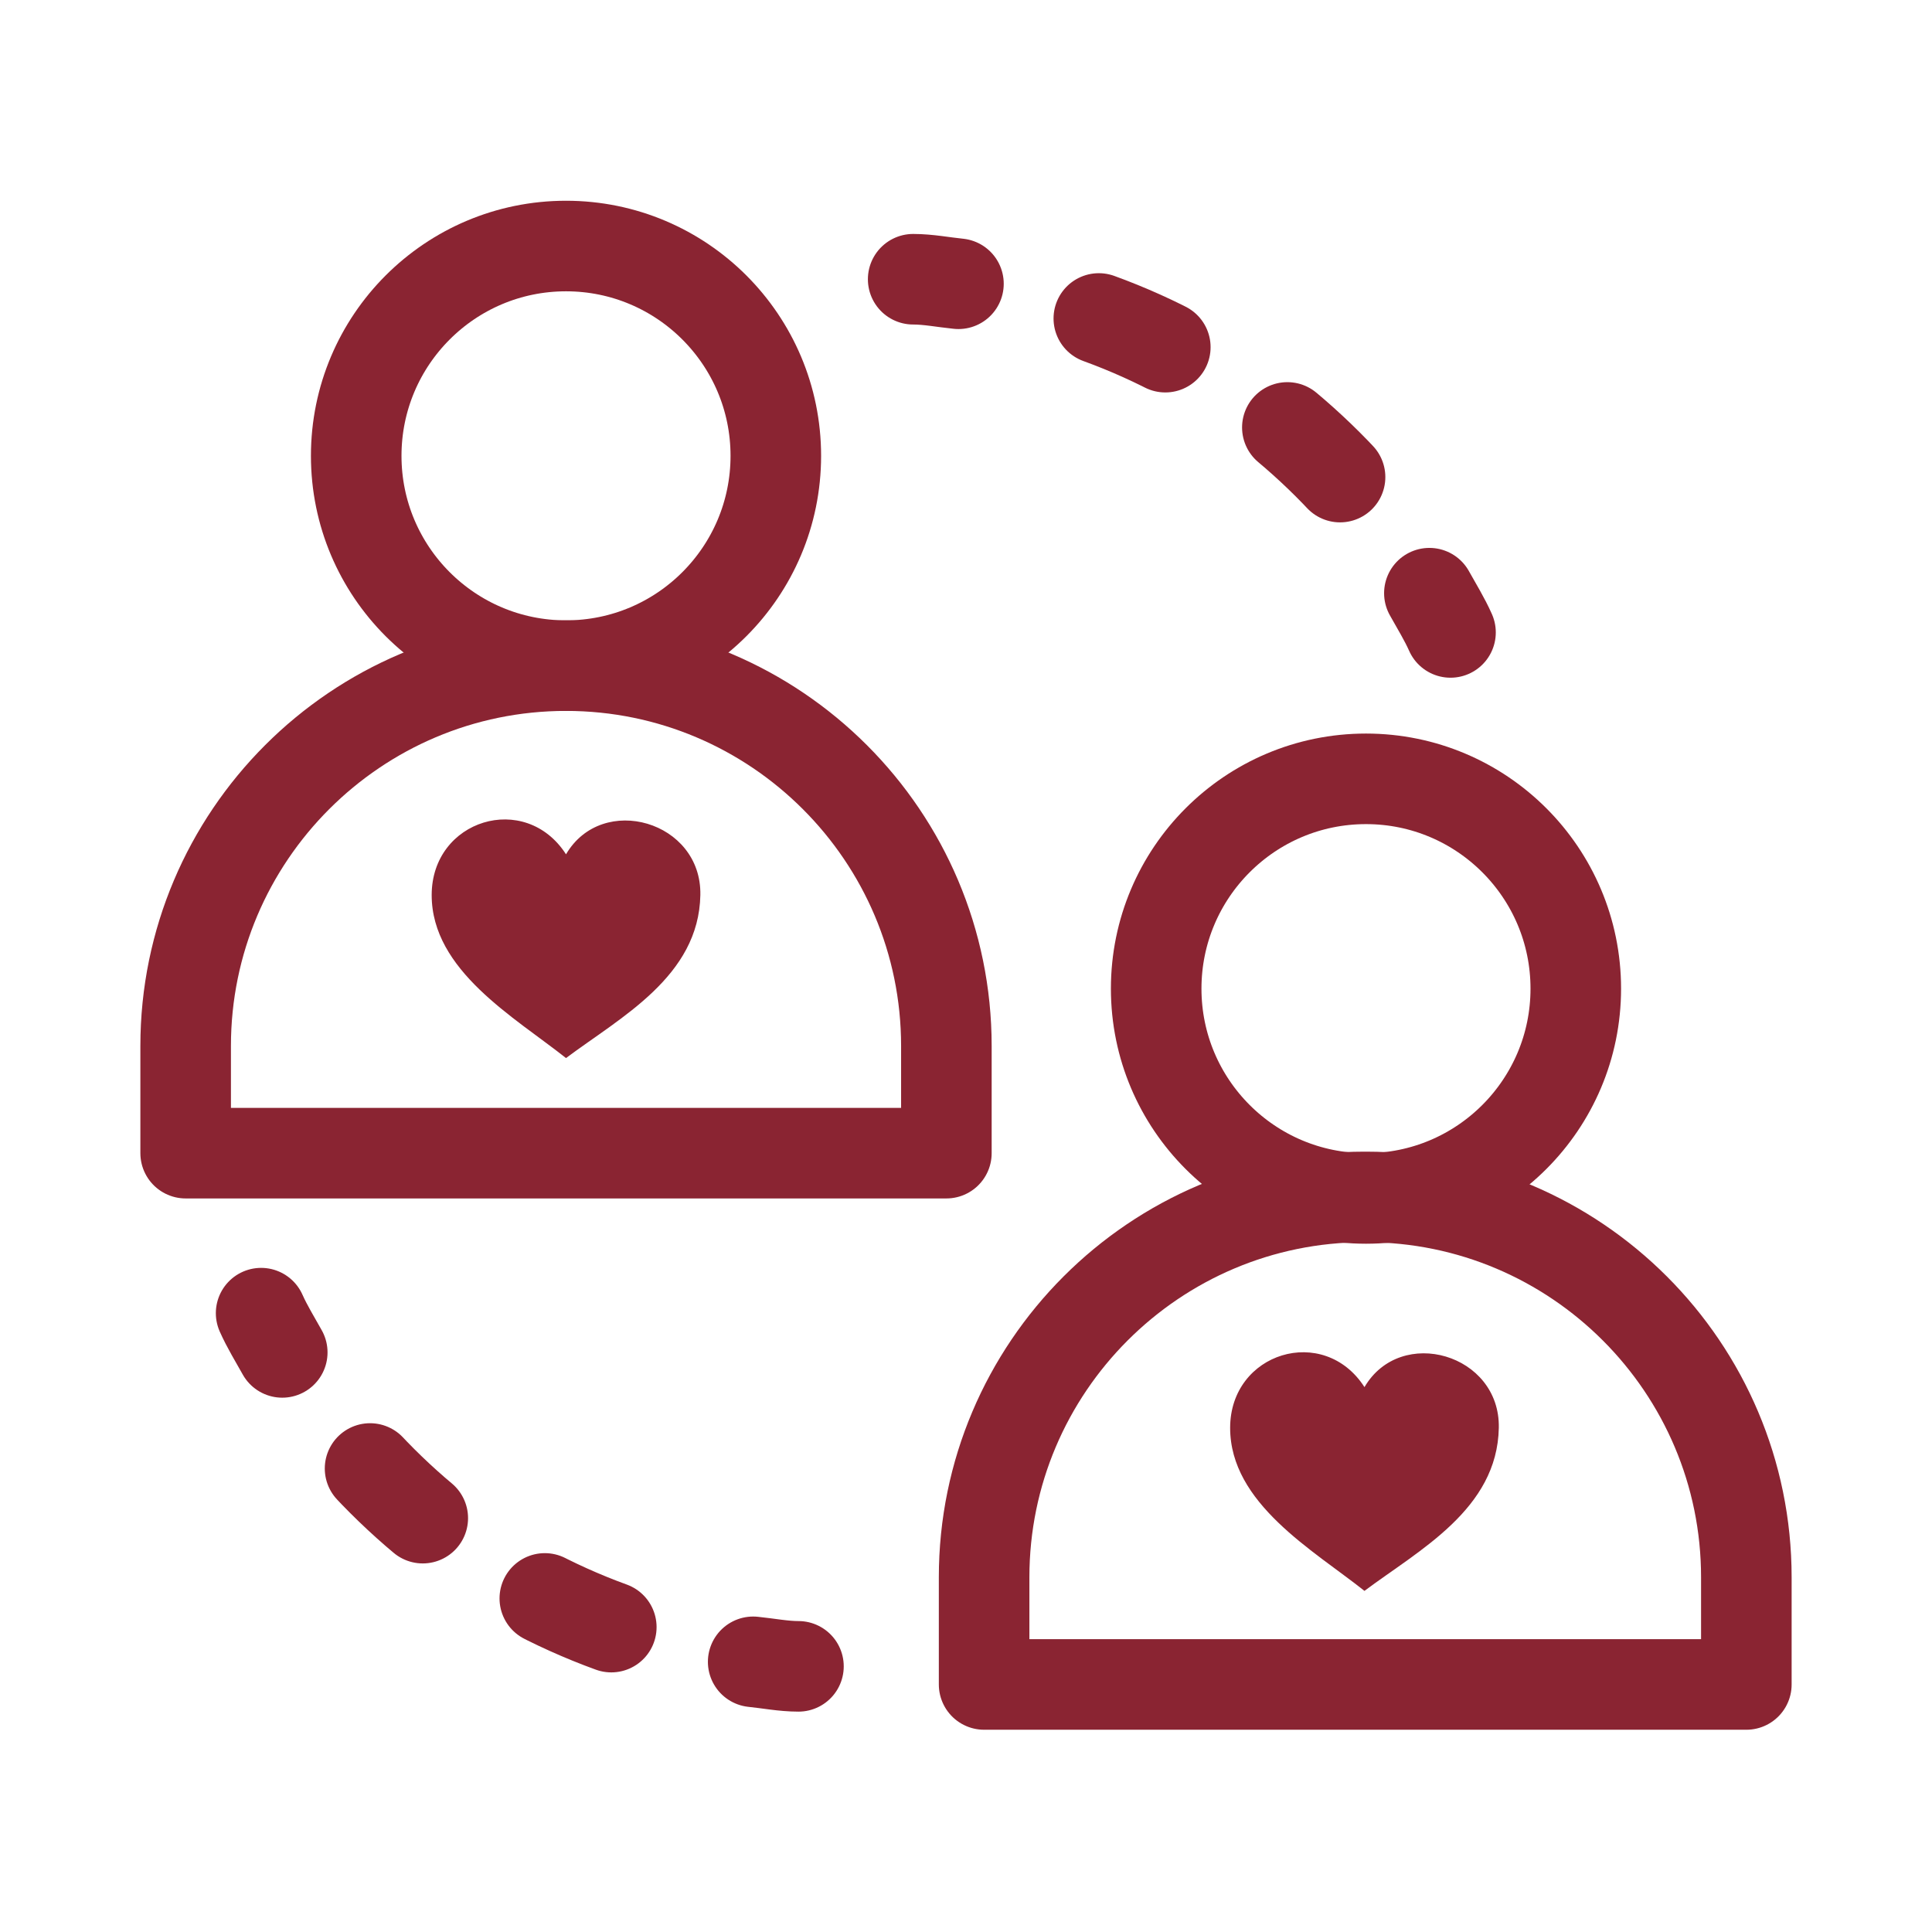
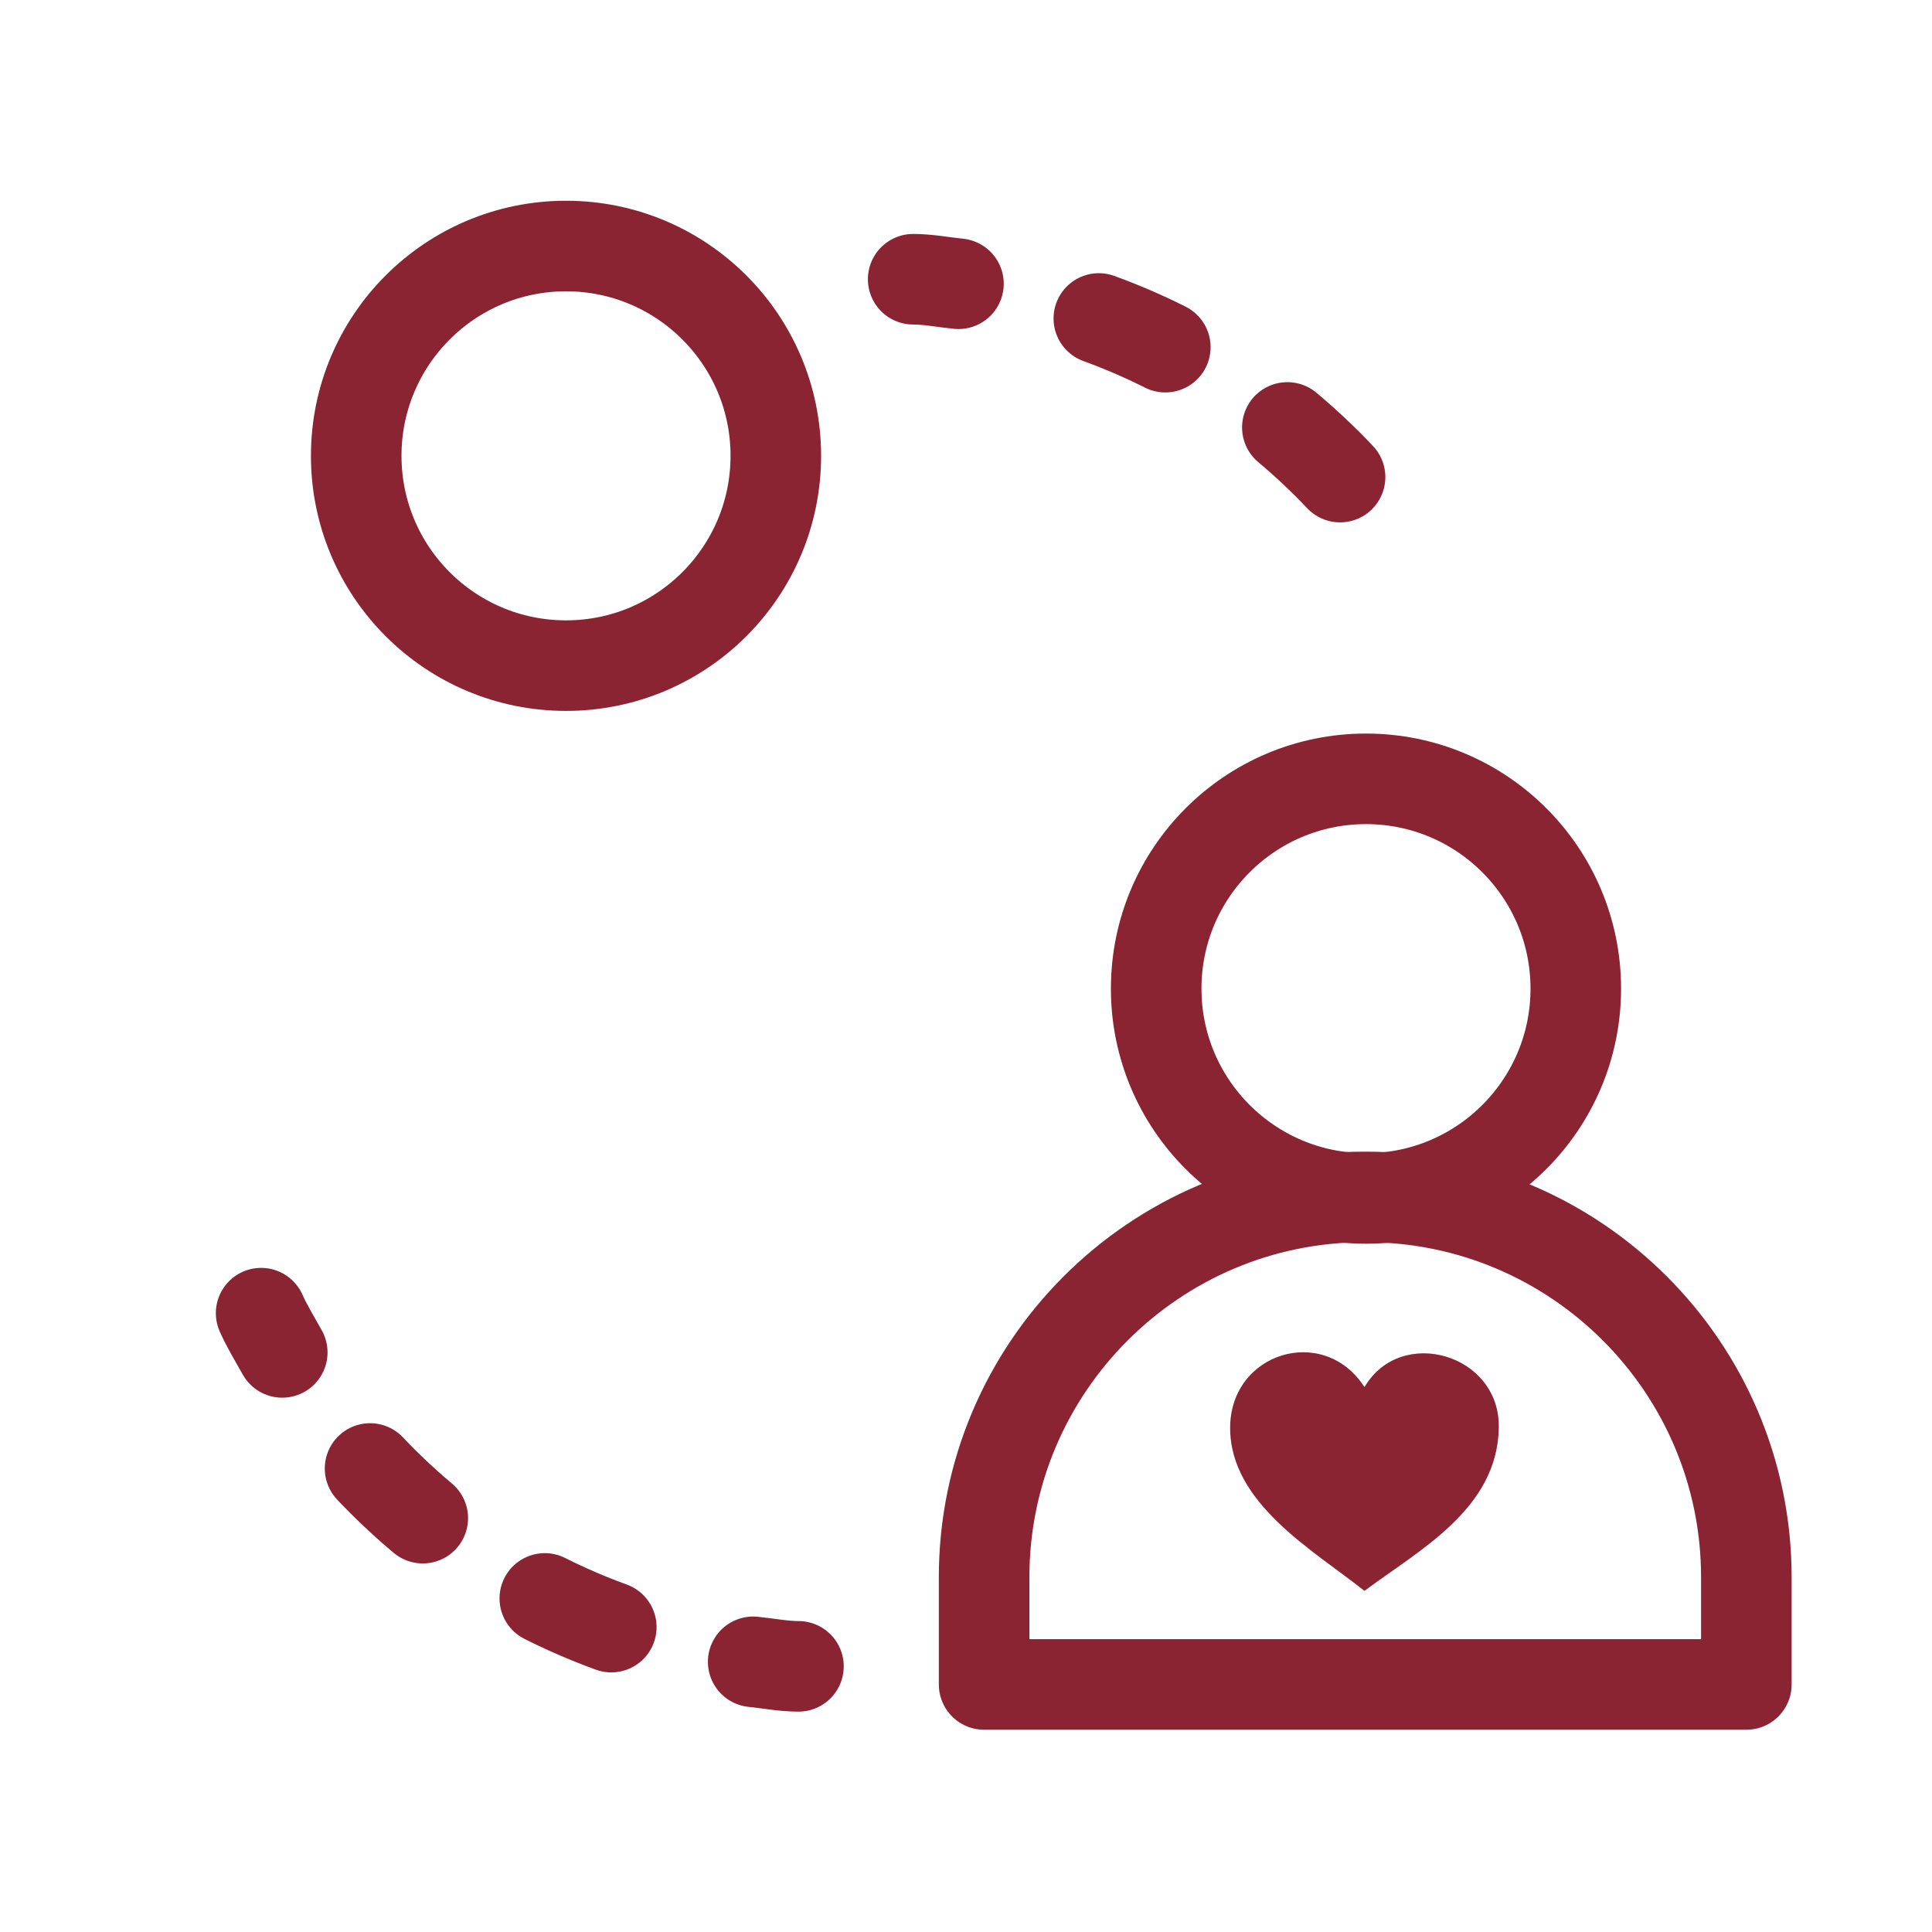
<svg xmlns="http://www.w3.org/2000/svg" id="Icons" viewBox="0 0 128 128">
  <defs>
    <style>
      .cls-1 {
        stroke-dasharray: 4.8 9.7;
      }

      .cls-1, .cls-2 {
        fill: none;
        stroke: #8a2432;
        stroke-linecap: round;
        stroke-linejoin: round;
        stroke-width: 6px;
      }

      .cls-3 {
        fill: #8a2432;
      }
    </style>
  </defs>
-   <path class="cls-3" d="M46.4,59.3c-.1,5.4-5.3,8.1-8.9,10.8-3.4-2.7-8.9-5.8-8.9-10.8,0-5,6.2-6.9,8.9-2.7,2.4-4.1,9-2.2,8.9,2.7Z" />
-   <path class="cls-2" d="M37.5,44.1h0c13.9,0,25.2,11.3,25.2,25.2v7.1H12.3v-7.1c0-13.9,11.3-25.2,25.2-25.2Z" />
  <circle class="cls-2" cx="37.5" cy="30.2" r="13.9" />
  <path class="cls-3" d="M99.3,94.6c-.1,5.4-5.3,8.1-8.9,10.8-3.4-2.7-8.9-5.8-8.9-10.8,0-5,6.2-6.9,8.9-2.7,2.4-4.1,9-2.2,8.9,2.7Z" />
  <path class="cls-2" d="M90.5,79.3h0c13.9,0,25.2,11.3,25.2,25.2v7.1h-50.5v-7.1c0-13.9,11.3-25.2,25.2-25.2Z" />
  <circle class="cls-2" cx="90.5" cy="65.5" r="13.9" />
  <g>
    <path class="cls-2" d="M52.9,110.4c-1,0-2-.2-3-.3" />
    <path class="cls-1" d="M40.5,107.8c-7.7-2.8-14.3-7.8-19.1-14.2" />
    <path class="cls-2" d="M18.7,89.6c-.5-.9-1-1.7-1.4-2.6" />
  </g>
  <g>
    <path class="cls-2" d="M60.5,18.5c1,0,2,.2,3,.3" />
    <path class="cls-1" d="M72.8,21.1c7.7,2.8,14.3,7.8,19.1,14.2" />
-     <path class="cls-2" d="M94.7,39.3c.5.9,1,1.7,1.4,2.6" />
  </g>
</svg>